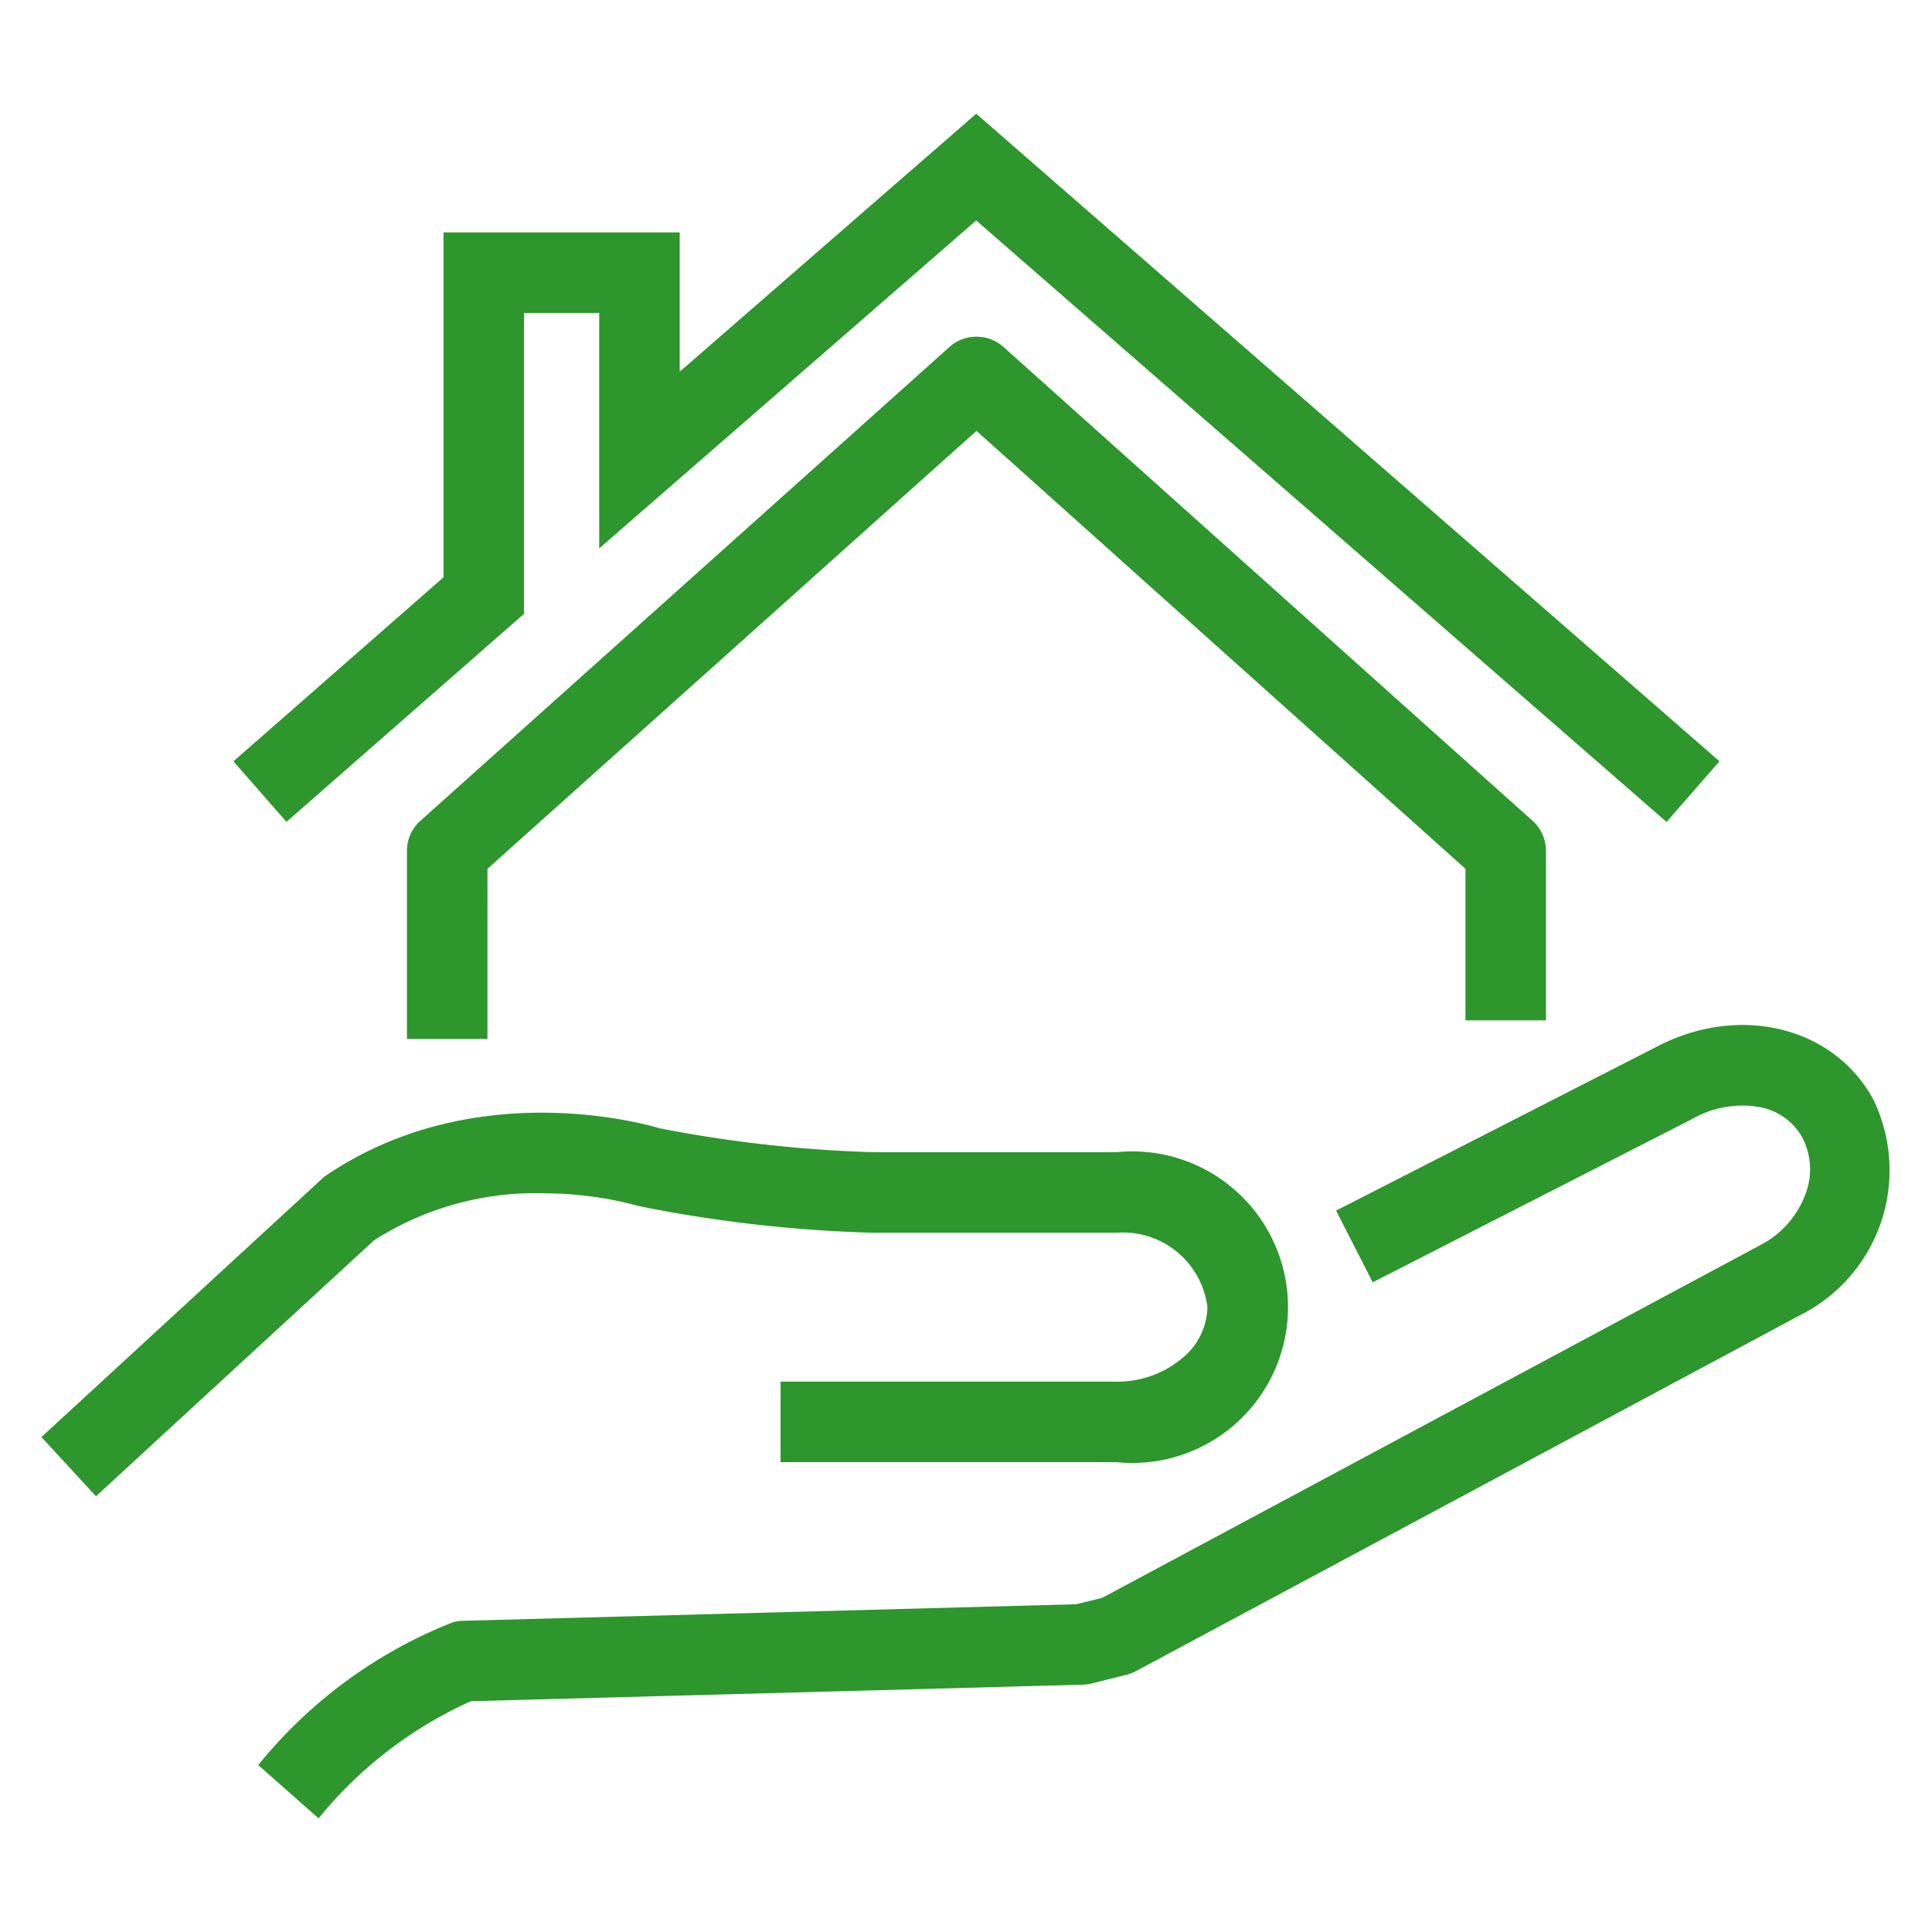
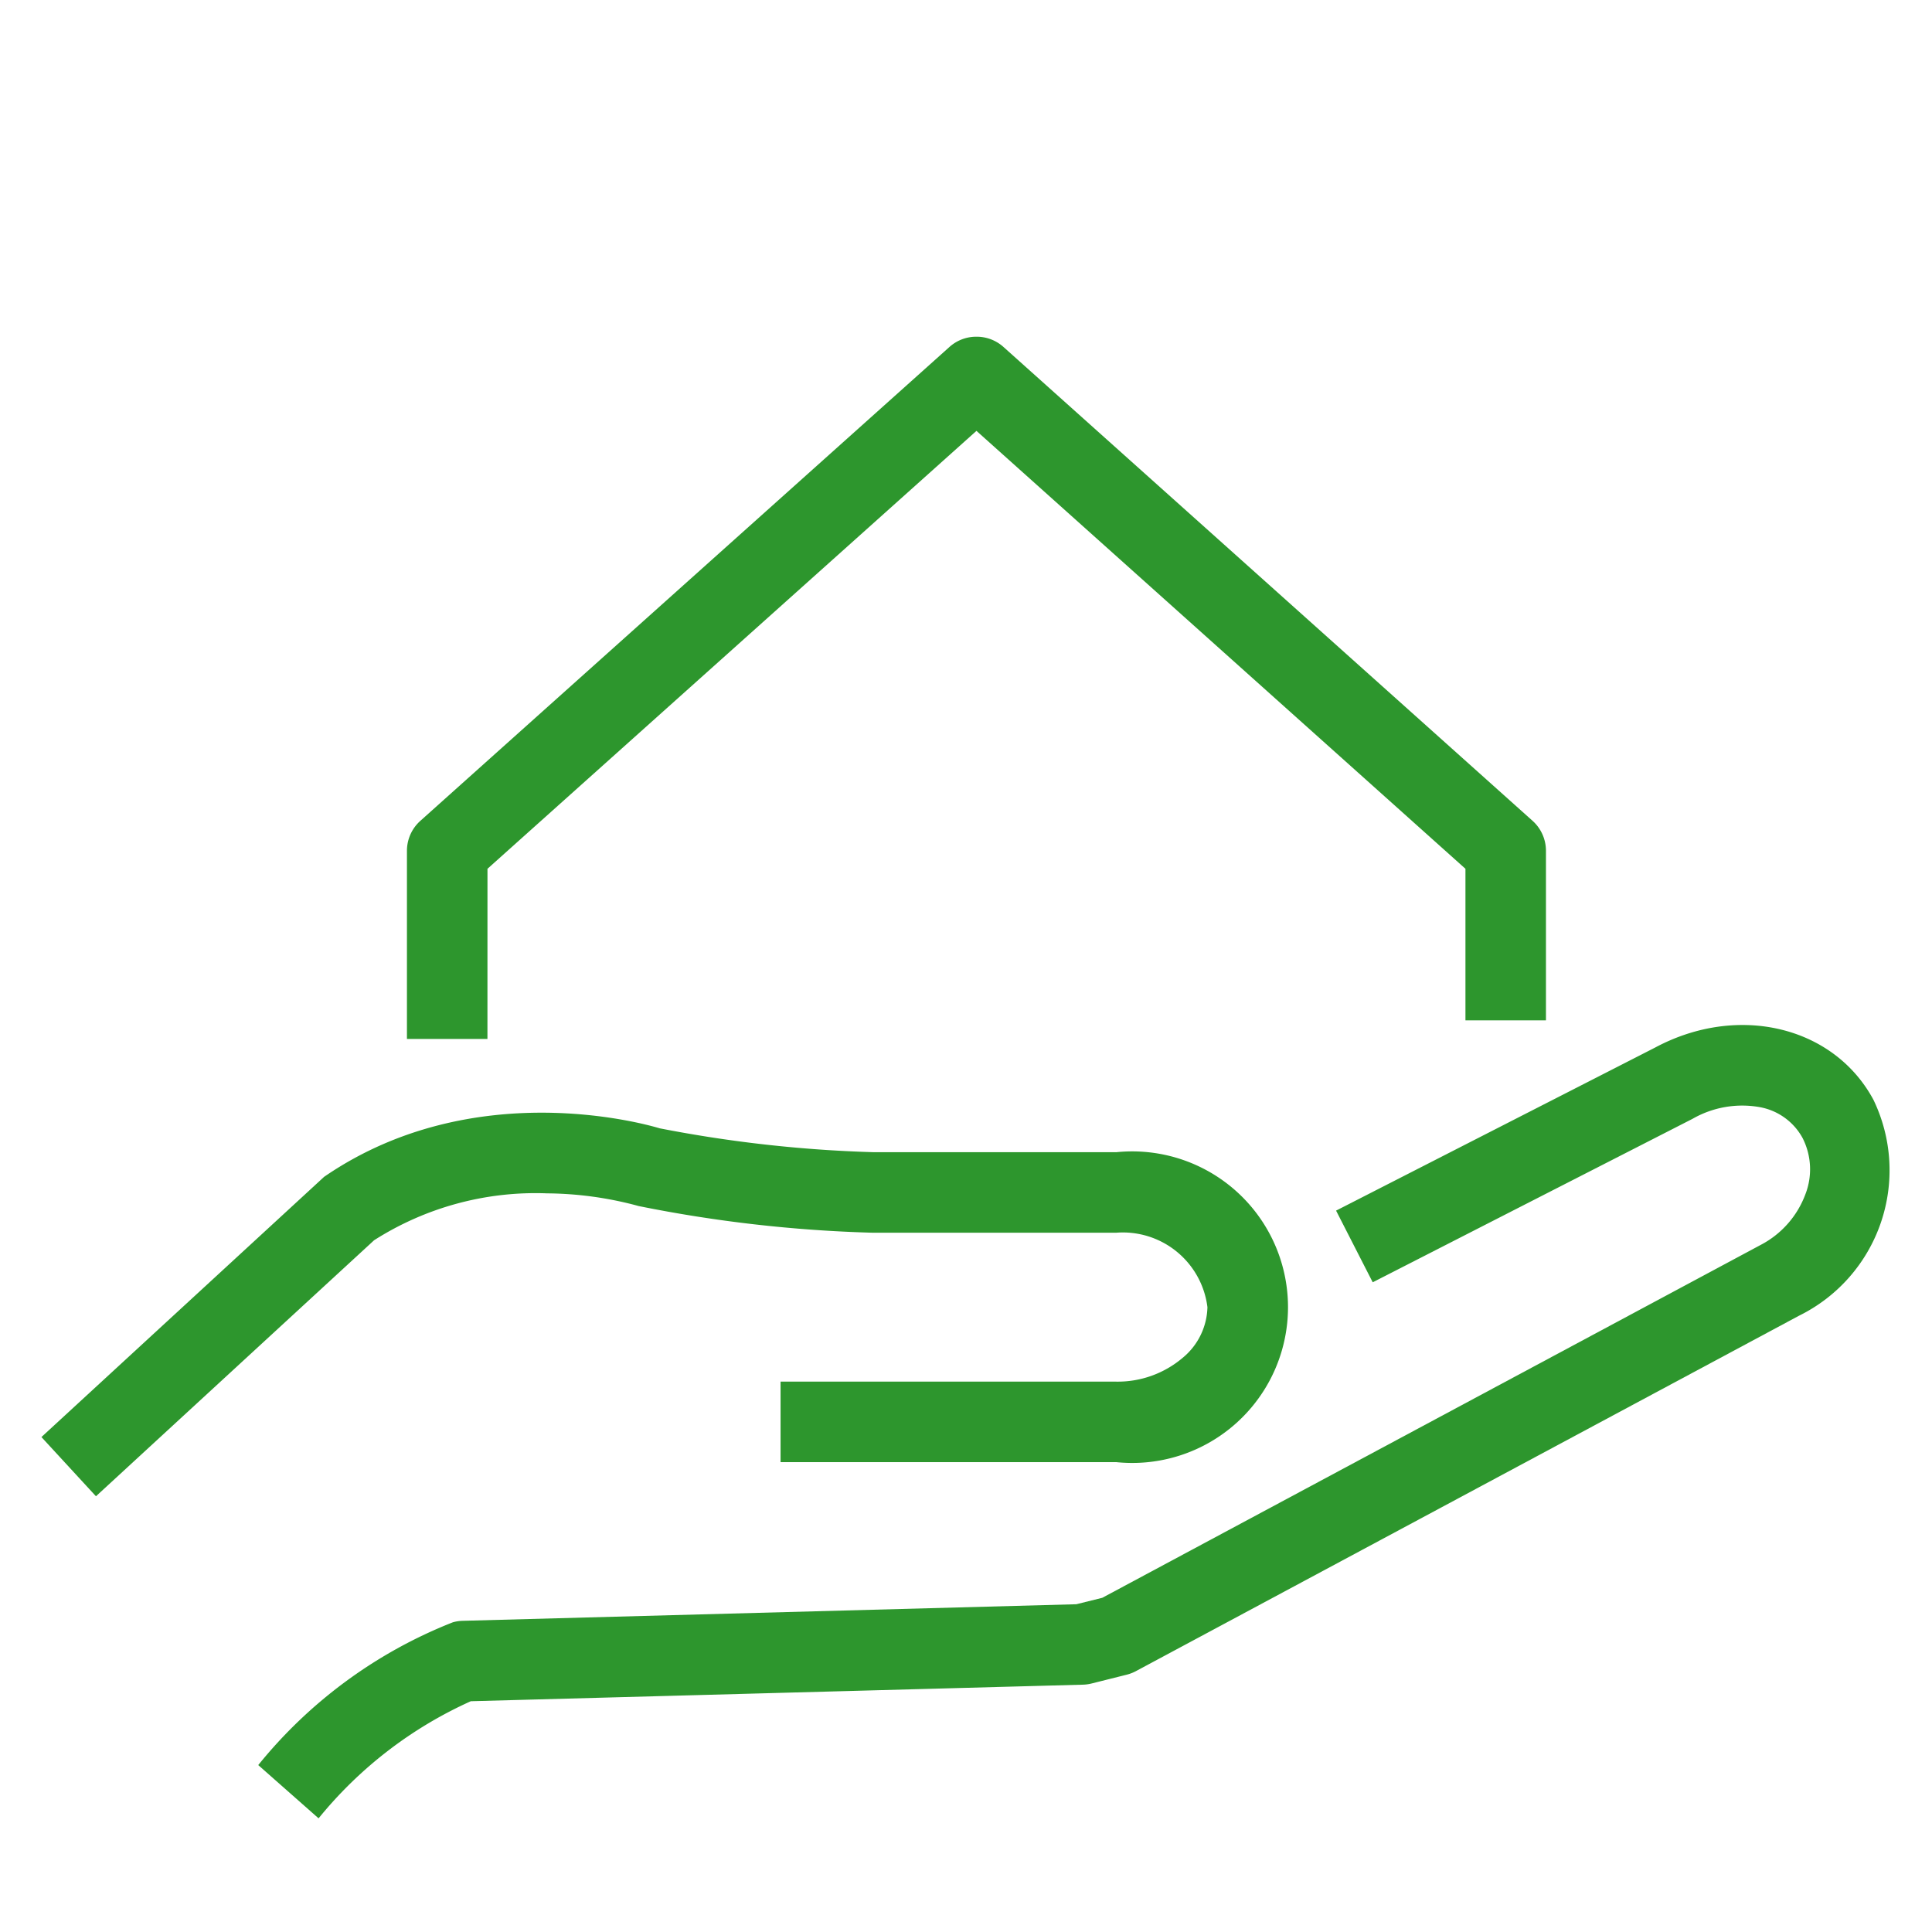
<svg xmlns="http://www.w3.org/2000/svg" width="60" height="60" viewBox="0 0 60 60">
  <defs>
    <clipPath id="clip-Artboard_24">
      <rect width="60" height="60" />
    </clipPath>
  </defs>
  <g id="Artboard_24" data-name="Artboard – 24" clip-path="url(#clip-Artboard_24)">
    <rect width="60" height="60" fill="rgba(255,255,255,0)" />
    <g id="Group_12763" data-name="Group 12763" transform="translate(-301.734 -480.695)">
      <g id="Group_7040" data-name="Group 7040" transform="translate(303.867 513.773)">
        <path id="Path_31152" data-name="Path 31152" d="M313.164,543.442l-1.874-1.654a14.7,14.7,0,0,1,6.043-4.434,1.249,1.249,0,0,1,.3-.046l19.064-.515.806-.2,20.452-10.962a2.916,2.916,0,0,0,1.382-1.567,2.141,2.141,0,0,0-.089-1.755,1.9,1.9,0,0,0-1.328-.954,3.1,3.1,0,0,0-2.074.356l-.022.012-9.923,5.072-1.138-2.226,9.912-5.066c2.573-1.375,5.547-.662,6.777,1.625a5.035,5.035,0,0,1-2.314,6.706l-20.59,11.036a1.253,1.253,0,0,1-.287.111l-1.089.273a1.25,1.25,0,0,1-.27.037l-19.01.514A12.917,12.917,0,0,0,313.164,543.442Z" transform="translate(-305.403 -520.05)" fill="#2d962d" />
        <path id="Path_31153" data-name="Path 31153" d="M304.714,534.055l-1.693-1.839,8.779-8.082.078-.053c4.563-3.077,9.828-1.608,10.344-1.453a40.709,40.709,0,0,0,6.663.742H336.4a4.838,4.838,0,1,1,0,9.625H325.975v-2.5H336.4a3.12,3.12,0,0,0,2.061-.738,2.1,2.1,0,0,0,.771-1.575,2.647,2.647,0,0,0-2.831-2.312h-7.577a42.551,42.551,0,0,1-7.261-.829l-.056-.016a11.1,11.1,0,0,0-2.783-.377,9.322,9.322,0,0,0-5.373,1.457Z" transform="translate(-303.867 -520.665)" fill="#2d962d" />
      </g>
      <path id="Path_31154" data-name="Path 31154" d="M319.518,514.428h-2.5v-5.843a1.25,1.25,0,0,1,.416-.931l16.427-14.712a1.245,1.245,0,0,1,.833-.323h.022a1.245,1.245,0,0,1,.833.323l16.426,14.711a1.25,1.25,0,0,1,.416.931v5.266h-2.5v-4.707l-15.186-13.6-15.186,13.6Z" transform="translate(-2.646 -1.467)" fill="#2d962d" />
-       <path id="Path_31155" data-name="Path 31155" d="M354.827,506.221l-21.44-18.68L321.68,497.726v-7.313h-2.336v9.345l-7.377,6.461-1.647-1.881,6.524-5.714V487.913h7.336v4.325l9.209-8.011,23.081,20.11Z" transform="translate(-1.337)" fill="#2d962d" />
    </g>
  </g>
</svg>